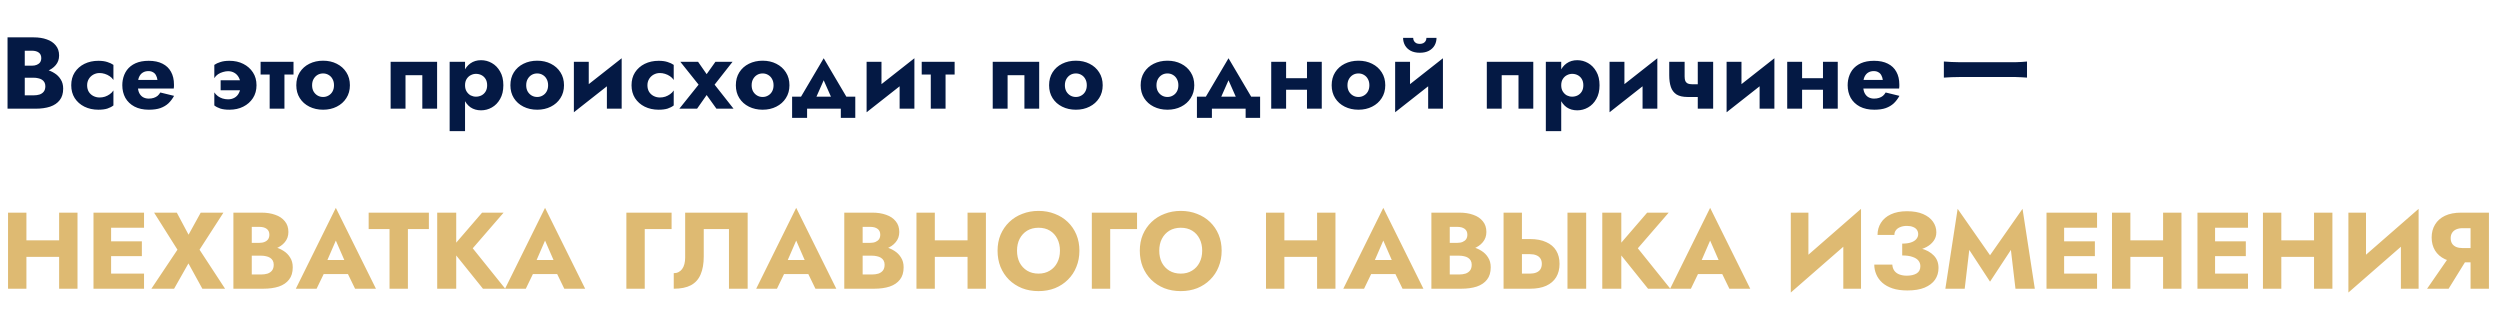
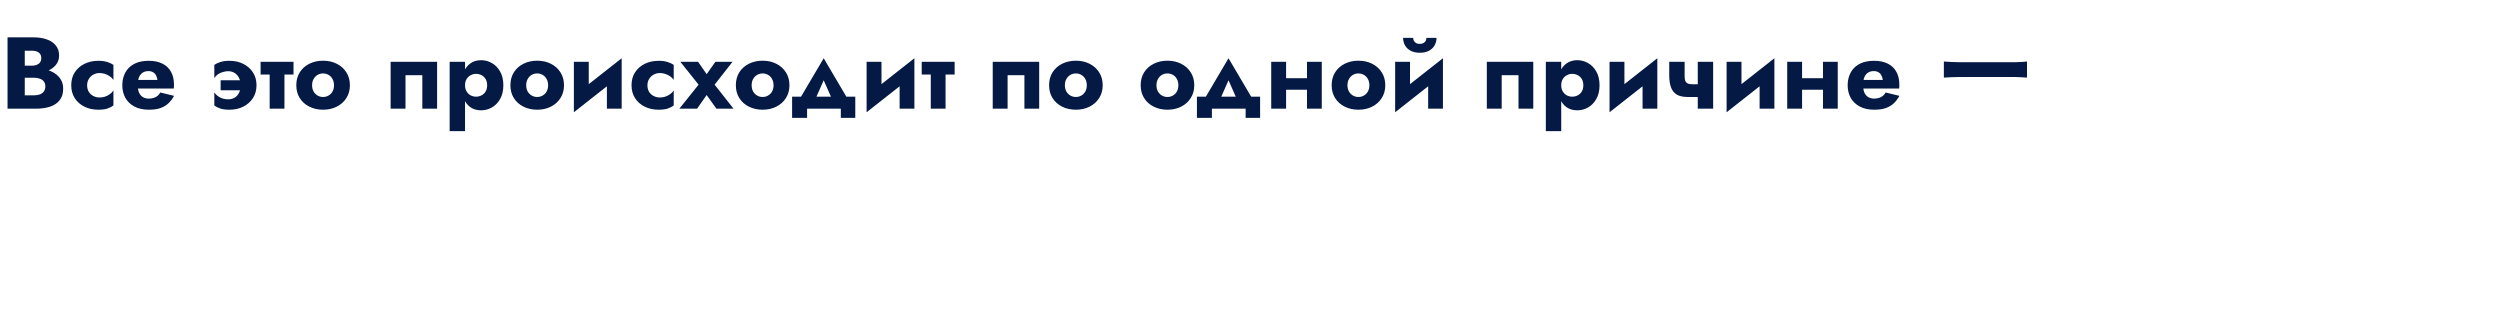
<svg xmlns="http://www.w3.org/2000/svg" width="736" height="97" viewBox="0 0 736 97" fill="none">
-   <path d="M3.872 75.624H20.8V70.76H3.872V75.624ZM17.408 62.6V85H22.816V62.6H17.408ZM2.368 62.6V85H7.776V62.6H2.368ZM31.108 85H42.404V80.552H31.108V85ZM31.108 67.048H42.404V62.6H31.108V67.048ZM31.108 75.4H41.764V71.048H31.108V75.4ZM27.524 62.6V85H32.708V62.6H27.524ZM59.093 62.6L55.51 69.096L52.053 62.6H45.365L52.245 73.512L44.566 85H51.254L55.477 77.544L59.574 85H66.261L58.742 73.512L65.781 62.6H59.093ZM72.744 73.864H76.936C78.493 73.864 79.858 73.651 81.032 73.224C82.226 72.776 83.165 72.136 83.848 71.304C84.552 70.472 84.904 69.469 84.904 68.296C84.904 67.016 84.552 65.96 83.848 65.128C83.165 64.275 82.226 63.645 81.032 63.24C79.858 62.813 78.493 62.6 76.936 62.6H68.712V85H77.48C79.25 85 80.786 84.787 82.088 84.36C83.389 83.912 84.392 83.229 85.096 82.312C85.821 81.395 86.184 80.189 86.184 78.696C86.184 77.565 85.928 76.605 85.416 75.816C84.925 75.005 84.264 74.344 83.432 73.832C82.6 73.299 81.672 72.915 80.648 72.68C79.624 72.445 78.568 72.328 77.48 72.328H72.744V75.272H76.872C77.405 75.272 77.885 75.325 78.312 75.432C78.76 75.517 79.154 75.667 79.496 75.88C79.837 76.093 80.104 76.371 80.296 76.712C80.488 77.053 80.584 77.459 80.584 77.928C80.584 78.653 80.413 79.229 80.072 79.656C79.752 80.061 79.314 80.36 78.76 80.552C78.205 80.723 77.576 80.808 76.872 80.808H74.12V66.792H76.36C77.277 66.792 77.992 66.984 78.504 67.368C79.037 67.752 79.304 68.328 79.304 69.096C79.304 69.608 79.186 70.045 78.952 70.408C78.717 70.749 78.376 71.016 77.928 71.208C77.501 71.4 76.978 71.496 76.36 71.496H72.744V73.864ZM93.013 80.68H104.853L104.501 76.552H93.397L93.013 80.68ZM98.869 70.824L102.037 78.088L101.845 79.464L104.533 85H110.677L98.869 61.192L87.093 85H93.205L95.989 79.24L95.733 78.056L98.869 70.824ZM108.534 67.432H114.678V85H120.086V67.432H126.262V62.6H108.534V67.432ZM128.712 62.6V85H134.312V62.6H128.712ZM141.928 62.6L132.744 73.256L142.184 85H148.744L139.176 73.096L148.264 62.6H141.928ZM154.607 80.68H166.447L166.095 76.552H154.991L154.607 80.68ZM160.463 70.824L163.631 78.088L163.439 79.464L166.127 85H172.271L160.463 61.192L148.687 85H154.799L157.583 79.24L157.327 78.056L160.463 70.824ZM184.404 62.6V85H189.812V67.432H197.716V62.6H184.404ZM220.111 62.6H201.711V75.848C201.711 76.531 201.637 77.16 201.487 77.736C201.338 78.312 201.114 78.803 200.815 79.208C200.538 79.592 200.186 79.891 199.759 80.104C199.354 80.317 198.885 80.424 198.351 80.424V85C200.421 85 202.106 84.659 203.407 83.976C204.709 83.272 205.658 82.216 206.255 80.808C206.874 79.379 207.183 77.619 207.183 75.528V67.432H214.607V85H220.111V62.6ZM228.544 80.68H240.384L240.032 76.552H228.928L228.544 80.68ZM234.4 70.824L237.568 78.088L237.376 79.464L240.064 85H246.208L234.4 61.192L222.624 85H228.736L231.52 79.24L231.264 78.056L234.4 70.824ZM252.588 73.864H256.78C258.337 73.864 259.702 73.651 260.876 73.224C262.07 72.776 263.009 72.136 263.692 71.304C264.396 70.472 264.748 69.469 264.748 68.296C264.748 67.016 264.396 65.96 263.692 65.128C263.009 64.275 262.07 63.645 260.876 63.24C259.702 62.813 258.337 62.6 256.78 62.6H248.556V85H257.324C259.094 85 260.63 84.787 261.932 84.36C263.233 83.912 264.236 83.229 264.94 82.312C265.665 81.395 266.028 80.189 266.028 78.696C266.028 77.565 265.772 76.605 265.26 75.816C264.769 75.005 264.108 74.344 263.276 73.832C262.444 73.299 261.516 72.915 260.492 72.68C259.468 72.445 258.412 72.328 257.324 72.328H252.588V75.272H256.716C257.249 75.272 257.729 75.325 258.156 75.432C258.604 75.517 258.998 75.667 259.34 75.88C259.681 76.093 259.948 76.371 260.14 76.712C260.332 77.053 260.428 77.459 260.428 77.928C260.428 78.653 260.257 79.229 259.916 79.656C259.596 80.061 259.158 80.36 258.604 80.552C258.049 80.723 257.42 80.808 256.716 80.808H253.964V66.792H256.204C257.121 66.792 257.836 66.984 258.348 67.368C258.881 67.752 259.148 68.328 259.148 69.096C259.148 69.608 259.03 70.045 258.796 70.408C258.561 70.749 258.22 71.016 257.772 71.208C257.345 71.4 256.822 71.496 256.204 71.496H252.588V73.864ZM271.31 75.624H288.238V70.76H271.31V75.624ZM284.846 62.6V85H290.254V62.6H284.846ZM269.806 62.6V85H275.214V62.6H269.806ZM299.41 73.8C299.41 72.477 299.666 71.315 300.178 70.312C300.711 69.288 301.447 68.488 302.386 67.912C303.346 67.336 304.466 67.048 305.746 67.048C307.047 67.048 308.167 67.336 309.106 67.912C310.044 68.488 310.77 69.288 311.282 70.312C311.794 71.315 312.05 72.477 312.05 73.8C312.05 75.123 311.783 76.296 311.25 77.32C310.738 78.323 310.002 79.112 309.042 79.688C308.103 80.264 307.004 80.552 305.746 80.552C304.466 80.552 303.346 80.264 302.386 79.688C301.447 79.112 300.711 78.323 300.178 77.32C299.666 76.296 299.41 75.123 299.41 73.8ZM293.682 73.8C293.682 75.528 293.97 77.117 294.546 78.568C295.143 80.019 295.975 81.277 297.042 82.344C298.13 83.411 299.41 84.243 300.882 84.84C302.354 85.416 303.975 85.704 305.746 85.704C307.495 85.704 309.106 85.416 310.578 84.84C312.05 84.243 313.319 83.411 314.386 82.344C315.474 81.277 316.306 80.019 316.882 78.568C317.479 77.117 317.778 75.528 317.778 73.8C317.778 72.072 317.479 70.493 316.882 69.064C316.284 67.635 315.442 66.397 314.354 65.352C313.266 64.307 311.986 63.507 310.514 62.952C309.063 62.376 307.474 62.088 305.746 62.088C304.039 62.088 302.45 62.376 300.978 62.952C299.506 63.507 298.226 64.307 297.138 65.352C296.05 66.397 295.196 67.635 294.578 69.064C293.98 70.493 293.682 72.072 293.682 73.8ZM321.435 62.6V85H326.843V67.432H334.747V62.6H321.435ZM341.285 73.8C341.285 72.477 341.541 71.315 342.053 70.312C342.586 69.288 343.322 68.488 344.261 67.912C345.221 67.336 346.341 67.048 347.621 67.048C348.922 67.048 350.042 67.336 350.981 67.912C351.919 68.488 352.645 69.288 353.157 70.312C353.669 71.315 353.925 72.477 353.925 73.8C353.925 75.123 353.658 76.296 353.125 77.32C352.613 78.323 351.877 79.112 350.917 79.688C349.978 80.264 348.879 80.552 347.621 80.552C346.341 80.552 345.221 80.264 344.261 79.688C343.322 79.112 342.586 78.323 342.053 77.32C341.541 76.296 341.285 75.123 341.285 73.8ZM335.557 73.8C335.557 75.528 335.845 77.117 336.421 78.568C337.018 80.019 337.85 81.277 338.917 82.344C340.005 83.411 341.285 84.243 342.757 84.84C344.229 85.416 345.85 85.704 347.621 85.704C349.37 85.704 350.981 85.416 352.453 84.84C353.925 84.243 355.194 83.411 356.261 82.344C357.349 81.277 358.181 80.019 358.757 78.568C359.354 77.117 359.653 75.528 359.653 73.8C359.653 72.072 359.354 70.493 358.757 69.064C358.159 67.635 357.317 66.397 356.229 65.352C355.141 64.307 353.861 63.507 352.389 62.952C350.938 62.376 349.349 62.088 347.621 62.088C345.914 62.088 344.325 62.376 342.853 62.952C341.381 63.507 340.101 64.307 339.013 65.352C337.925 66.397 337.071 67.635 336.453 69.064C335.855 70.493 335.557 72.072 335.557 73.8ZM374.216 75.624H391.144V70.76H374.216V75.624ZM387.752 62.6V85H393.16V62.6H387.752ZM372.712 62.6V85H378.12V62.6H372.712ZM401.388 80.68H413.228L412.876 76.552H401.772L401.388 80.68ZM407.244 70.824L410.412 78.088L410.22 79.464L412.908 85H419.052L407.244 61.192L395.468 85H401.58L404.364 79.24L404.108 78.056L407.244 70.824ZM425.431 73.864H429.623C431.181 73.864 432.546 73.651 433.719 73.224C434.914 72.776 435.853 72.136 436.535 71.304C437.239 70.472 437.591 69.469 437.591 68.296C437.591 67.016 437.239 65.96 436.535 65.128C435.853 64.275 434.914 63.645 433.719 63.24C432.546 62.813 431.181 62.6 429.623 62.6H421.399V85H430.167C431.938 85 433.474 84.787 434.775 84.36C436.077 83.912 437.079 83.229 437.783 82.312C438.509 81.395 438.871 80.189 438.871 78.696C438.871 77.565 438.615 76.605 438.103 75.816C437.613 75.005 436.951 74.344 436.119 73.832C435.287 73.299 434.359 72.915 433.335 72.68C432.311 72.445 431.255 72.328 430.167 72.328H425.431V75.272H429.559C430.093 75.272 430.573 75.325 430.999 75.432C431.447 75.517 431.842 75.667 432.183 75.88C432.525 76.093 432.791 76.371 432.983 76.712C433.175 77.053 433.271 77.459 433.271 77.928C433.271 78.653 433.101 79.229 432.759 79.656C432.439 80.061 432.002 80.36 431.447 80.552C430.893 80.723 430.263 80.808 429.559 80.808H426.807V66.792H429.047C429.965 66.792 430.679 66.984 431.191 67.368C431.725 67.752 431.991 68.328 431.991 69.096C431.991 69.608 431.874 70.045 431.639 70.408C431.405 70.749 431.063 71.016 430.615 71.208C430.189 71.4 429.666 71.496 429.047 71.496H425.431V73.864ZM461.465 62.6V85H466.969V62.6H461.465ZM442.649 62.6V85H448.057V62.6H442.649ZM446.041 74.824H450.425C451.151 74.824 451.769 74.931 452.281 75.144C452.815 75.357 453.22 75.677 453.497 76.104C453.775 76.531 453.913 77.053 453.913 77.672C453.913 78.291 453.775 78.824 453.497 79.272C453.22 79.699 452.815 80.019 452.281 80.232C451.769 80.445 451.151 80.552 450.425 80.552H446.041V85H450.425C452.324 85 453.913 84.712 455.193 84.136C456.495 83.539 457.476 82.696 458.137 81.608C458.799 80.499 459.129 79.187 459.129 77.672C459.129 76.157 458.799 74.856 458.137 73.768C457.476 72.68 456.495 71.848 455.193 71.272C453.913 70.675 452.324 70.376 450.425 70.376H446.041V74.824ZM471.712 62.6V85H477.312V62.6H471.712ZM484.928 62.6L475.744 73.256L485.184 85H491.744L482.176 73.096L491.264 62.6H484.928ZM497.607 80.68H509.447L509.095 76.552H497.991L497.607 80.68ZM503.463 70.824L506.631 78.088L506.439 79.464L509.127 85H515.271L503.463 61.192L491.687 85H497.799L500.583 79.24L500.327 78.056L503.463 70.824ZM547.724 68.232L547.884 61.48L527.372 79.368L527.212 86.12L547.724 68.232ZM532.396 62.6H527.212V86.12L532.396 80.808V62.6ZM547.884 61.48L542.668 66.984V85H547.884V61.48ZM560.01 74.152C561.397 74.152 562.698 74.035 563.914 73.8C565.13 73.565 566.197 73.213 567.114 72.744C568.031 72.253 568.746 71.645 569.258 70.92C569.791 70.195 570.058 69.352 570.058 68.392C570.058 67.24 569.727 66.195 569.066 65.256C568.405 64.317 567.434 63.571 566.154 63.016C564.874 62.461 563.295 62.184 561.418 62.184C559.541 62.184 557.951 62.493 556.65 63.112C555.37 63.709 554.399 64.541 553.738 65.608C553.077 66.653 552.746 67.837 552.746 69.16H557.706C557.706 68.627 557.855 68.168 558.154 67.784C558.453 67.379 558.879 67.069 559.434 66.856C559.989 66.621 560.639 66.504 561.386 66.504C562.111 66.504 562.719 66.611 563.21 66.824C563.701 67.016 564.074 67.293 564.33 67.656C564.586 68.019 564.714 68.445 564.714 68.936C564.714 69.469 564.533 69.949 564.17 70.376C563.829 70.803 563.306 71.133 562.602 71.368C561.919 71.603 561.055 71.72 560.01 71.72V74.152ZM561.546 85.512C563.573 85.512 565.258 85.235 566.602 84.68C567.967 84.104 568.991 83.325 569.674 82.344C570.357 81.341 570.698 80.189 570.698 78.888C570.698 77.373 570.229 76.147 569.29 75.208C568.373 74.248 567.103 73.555 565.482 73.128C563.882 72.68 562.058 72.456 560.01 72.456V75.208C561.247 75.208 562.25 75.347 563.018 75.624C563.807 75.88 564.394 76.243 564.778 76.712C565.162 77.181 565.354 77.736 565.354 78.376C565.354 79.336 564.991 80.04 564.266 80.488C563.541 80.936 562.57 81.16 561.354 81.16C560.565 81.16 559.85 81.043 559.21 80.808C558.57 80.573 558.069 80.211 557.706 79.72C557.343 79.229 557.141 78.621 557.098 77.896H551.786C551.786 78.877 551.978 79.827 552.362 80.744C552.746 81.661 553.333 82.483 554.122 83.208C554.933 83.933 555.946 84.499 557.162 84.904C558.399 85.309 559.861 85.512 561.546 85.512ZM579.753 73.576L585.865 82.92L592.009 73.576L593.353 85H599.049L595.433 61.48L585.865 75.144L576.329 61.48L572.713 85H578.409L579.753 73.576ZM606.077 85H617.373V80.552H606.077V85ZM606.077 67.048H617.373V62.6H606.077V67.048ZM606.077 75.4H616.733V71.048H606.077V75.4ZM602.493 62.6V85H607.677V62.6H602.493ZM623.278 75.624H640.206V70.76H623.278V75.624ZM636.814 62.6V85H642.222V62.6H636.814ZM621.774 62.6V85H627.182V62.6H621.774ZM650.515 85H661.811V80.552H650.515V85ZM650.515 67.048H661.811V62.6H650.515V67.048ZM650.515 75.4H661.171V71.048H650.515V75.4ZM646.931 62.6V85H652.115V62.6H646.931ZM667.716 75.624H684.644V70.76H667.716V75.624ZM681.252 62.6V85H686.66V62.6H681.252ZM666.212 62.6V85H671.62V62.6H666.212ZM711.88 68.232L712.04 61.48L691.528 79.368L691.368 86.12L711.88 68.232ZM696.552 62.6H691.368V86.12L696.552 80.808V62.6ZM712.04 61.48L706.824 66.984V85H712.04V61.48ZM727.142 74.856H721.542L714.534 85H720.87L727.142 74.856ZM732.742 62.6H727.334V85H732.742V62.6ZM729.35 67.176V62.6H724.582C722.684 62.6 721.084 62.909 719.782 63.528C718.502 64.147 717.532 65.011 716.87 66.12C716.209 67.208 715.878 68.477 715.878 69.928C715.878 71.357 716.209 72.627 716.87 73.736C717.532 74.824 718.502 75.677 719.782 76.296C721.084 76.915 722.684 77.224 724.582 77.224H729.35V73.032H724.966C724.262 73.032 723.644 72.925 723.11 72.712C722.577 72.477 722.172 72.147 721.894 71.72C721.617 71.272 721.478 70.739 721.478 70.12C721.478 69.501 721.617 68.979 721.894 68.552C722.172 68.104 722.577 67.763 723.11 67.528C723.644 67.293 724.262 67.176 724.966 67.176H729.35Z" fill="#DEBA72" />
-   <path d="M6 21.56H9.93C11.39 21.56 12.67 21.36 13.77 20.96C14.89 20.54 15.77 19.94 16.41 19.16C17.07 18.38 17.4 17.44 17.4 16.34C17.4 15.14 17.07 14.15 16.41 13.37C15.77 12.57 14.89 11.98 13.77 11.6C12.67 11.2 11.39 11 9.93 11H2.22V32H10.44C12.1 32 13.54 31.8 14.76 31.4C15.98 30.98 16.92 30.34 17.58 29.48C18.26 28.62 18.6 27.49 18.6 26.09C18.6 25.03 18.36 24.13 17.88 23.39C17.42 22.63 16.8 22.01 16.02 21.53C15.24 21.03 14.37 20.67 13.41 20.45C12.45 20.23 11.46 20.12 10.44 20.12H6V22.88H9.87C10.37 22.88 10.82 22.93 11.22 23.03C11.64 23.11 12.01 23.25 12.33 23.45C12.65 23.65 12.9 23.91 13.08 24.23C13.26 24.55 13.35 24.93 13.35 25.37C13.35 26.05 13.19 26.59 12.87 26.99C12.57 27.37 12.16 27.65 11.64 27.83C11.12 27.99 10.53 28.07 9.87 28.07H7.29V14.93H9.39C10.25 14.93 10.92 15.11 11.4 15.47C11.9 15.83 12.15 16.37 12.15 17.09C12.15 17.57 12.04 17.98 11.82 18.32C11.6 18.64 11.28 18.89 10.86 19.07C10.46 19.25 9.97 19.34 9.39 19.34H6V21.56ZM25.652 25.1C25.652 24.42 25.812 23.81 26.132 23.27C26.452 22.73 26.892 22.3 27.452 21.98C28.032 21.66 28.652 21.5 29.312 21.5C29.812 21.5 30.322 21.58 30.842 21.74C31.362 21.9 31.842 22.13 32.282 22.43C32.742 22.73 33.112 23.1 33.392 23.54V19.1C32.912 18.76 32.312 18.48 31.592 18.26C30.872 18.02 29.992 17.9 28.952 17.9C27.432 17.9 26.062 18.2 24.842 18.8C23.642 19.4 22.692 20.24 21.992 21.32C21.312 22.38 20.972 23.64 20.972 25.1C20.972 26.54 21.312 27.8 21.992 28.88C22.692 29.96 23.642 30.8 24.842 31.4C26.062 32 27.432 32.3 28.952 32.3C29.992 32.3 30.872 32.19 31.592 31.97C32.312 31.73 32.912 31.42 33.392 31.04V26.63C33.112 27.07 32.752 27.44 32.312 27.74C31.892 28.04 31.422 28.28 30.902 28.46C30.402 28.62 29.872 28.7 29.312 28.7C28.652 28.7 28.032 28.55 27.452 28.25C26.892 27.95 26.452 27.54 26.132 27.02C25.812 26.48 25.652 25.84 25.652 25.1ZM38.556 26.06H51.156C51.196 25.82 51.216 25.6 51.216 25.4C51.216 25.18 51.216 25.01 51.216 24.89C51.216 23.43 50.926 22.18 50.346 21.14C49.786 20.1 48.946 19.3 47.826 18.74C46.726 18.18 45.376 17.9 43.776 17.9C42.276 17.9 40.986 18.14 39.906 18.62C38.846 19.1 37.996 19.77 37.356 20.63C36.736 21.49 36.326 22.49 36.126 23.63C36.086 23.87 36.056 24.11 36.036 24.35C36.016 24.59 36.006 24.84 36.006 25.1C36.006 26.48 36.306 27.72 36.906 28.82C37.526 29.9 38.416 30.75 39.576 31.37C40.756 31.99 42.176 32.3 43.836 32.3C45.176 32.3 46.306 32.14 47.226 31.82C48.166 31.48 48.956 31.01 49.596 30.41C50.236 29.79 50.786 29.06 51.246 28.22L47.196 27.23C46.976 27.61 46.706 27.94 46.386 28.22C46.066 28.48 45.686 28.68 45.246 28.82C44.826 28.96 44.336 29.03 43.776 29.03C43.176 29.03 42.636 28.9 42.156 28.64C41.676 28.38 41.286 27.96 40.986 27.38C40.706 26.8 40.566 26.04 40.566 25.1L40.626 24.38C40.626 23.64 40.756 23.02 41.016 22.52C41.276 22 41.626 21.61 42.066 21.35C42.526 21.07 43.066 20.93 43.686 20.93C44.226 20.93 44.676 21.04 45.036 21.26C45.416 21.46 45.706 21.75 45.906 22.13C46.126 22.51 46.276 22.98 46.356 23.54H38.556V26.06ZM64.956 23.63V26.57H72.966L73.776 23.63H64.956ZM70.836 25.1C70.836 26.02 70.666 26.79 70.326 27.41C70.006 28.03 69.566 28.49 69.006 28.79C68.466 29.09 67.846 29.24 67.146 29.24C66.586 29.24 66.046 29.16 65.526 29C65.026 28.84 64.566 28.61 64.146 28.31C63.726 27.99 63.376 27.62 63.096 27.2V31.04C63.576 31.42 64.176 31.73 64.896 31.97C65.616 32.19 66.496 32.3 67.536 32.3C69.076 32.3 70.436 32 71.616 31.4C72.816 30.8 73.766 29.96 74.466 28.88C75.166 27.8 75.516 26.54 75.516 25.1C75.516 23.64 75.166 22.38 74.466 21.32C73.766 20.24 72.816 19.4 71.616 18.8C70.436 18.2 69.076 17.9 67.536 17.9C66.496 17.9 65.616 18.02 64.896 18.26C64.176 18.48 63.576 18.76 63.096 19.1V23C63.376 22.54 63.736 22.16 64.176 21.86C64.636 21.56 65.126 21.34 65.646 21.2C66.166 21.04 66.666 20.96 67.146 20.96C67.846 20.96 68.466 21.12 69.006 21.44C69.566 21.76 70.006 22.23 70.326 22.85C70.666 23.47 70.836 24.22 70.836 25.1ZM76.72 18.2V21.95H86.41V18.2H76.72ZM79.39 18.8V32H83.74V18.8H79.39ZM87.231 25.1C87.231 26.54 87.571 27.8 88.251 28.88C88.931 29.96 89.871 30.8 91.071 31.4C92.271 32 93.621 32.3 95.121 32.3C96.621 32.3 97.961 32 99.141 31.4C100.341 30.8 101.281 29.96 101.961 28.88C102.661 27.8 103.011 26.54 103.011 25.1C103.011 23.64 102.661 22.37 101.961 21.29C101.281 20.21 100.341 19.37 99.141 18.77C97.961 18.17 96.621 17.87 95.121 17.87C93.621 17.87 92.271 18.17 91.071 18.77C89.871 19.37 88.931 20.21 88.251 21.29C87.571 22.37 87.231 23.64 87.231 25.1ZM91.881 25.1C91.881 24.38 92.031 23.76 92.331 23.24C92.631 22.72 93.021 22.32 93.501 22.04C93.981 21.76 94.521 21.62 95.121 21.62C95.701 21.62 96.231 21.76 96.711 22.04C97.211 22.32 97.601 22.72 97.881 23.24C98.181 23.76 98.331 24.38 98.331 25.1C98.331 25.82 98.181 26.44 97.881 26.96C97.601 27.46 97.211 27.85 96.711 28.13C96.231 28.41 95.701 28.55 95.121 28.55C94.521 28.55 93.981 28.41 93.501 28.13C93.021 27.85 92.631 27.46 92.331 26.96C92.031 26.44 91.881 25.82 91.881 25.1ZM128.681 18.2H115.001V32H119.381V22.13H124.331V32H128.681V18.2ZM136.907 38.6V18.2H132.377V38.6H136.907ZM148.187 25.1C148.187 23.48 147.867 22.13 147.227 21.05C146.607 19.95 145.797 19.12 144.797 18.56C143.817 18 142.757 17.72 141.617 17.72C140.417 17.72 139.377 18.03 138.497 18.65C137.637 19.25 136.977 20.1 136.517 21.2C136.057 22.3 135.827 23.6 135.827 25.1C135.827 26.58 136.057 27.88 136.517 29C136.977 30.1 137.637 30.96 138.497 31.58C139.377 32.18 140.417 32.48 141.617 32.48C142.757 32.48 143.817 32.2 144.797 31.64C145.797 31.08 146.607 30.25 147.227 29.15C147.867 28.05 148.187 26.7 148.187 25.1ZM143.417 25.1C143.417 25.82 143.267 26.43 142.967 26.93C142.667 27.43 142.267 27.81 141.767 28.07C141.267 28.33 140.717 28.46 140.117 28.46C139.597 28.46 139.087 28.34 138.587 28.1C138.107 27.84 137.707 27.46 137.387 26.96C137.067 26.46 136.907 25.84 136.907 25.1C136.907 24.36 137.067 23.74 137.387 23.24C137.707 22.74 138.107 22.37 138.587 22.13C139.087 21.87 139.597 21.74 140.117 21.74C140.717 21.74 141.267 21.87 141.767 22.13C142.267 22.39 142.667 22.77 142.967 23.27C143.267 23.77 143.417 24.38 143.417 25.1ZM150.263 25.1C150.263 26.54 150.603 27.8 151.283 28.88C151.963 29.96 152.903 30.8 154.103 31.4C155.303 32 156.653 32.3 158.153 32.3C159.653 32.3 160.993 32 162.173 31.4C163.373 30.8 164.313 29.96 164.993 28.88C165.693 27.8 166.043 26.54 166.043 25.1C166.043 23.64 165.693 22.37 164.993 21.29C164.313 20.21 163.373 19.37 162.173 18.77C160.993 18.17 159.653 17.87 158.153 17.87C156.653 17.87 155.303 18.17 154.103 18.77C152.903 19.37 151.963 20.21 151.283 21.29C150.603 22.37 150.263 23.64 150.263 25.1ZM154.913 25.1C154.913 24.38 155.063 23.76 155.363 23.24C155.663 22.72 156.053 22.32 156.533 22.04C157.013 21.76 157.553 21.62 158.153 21.62C158.733 21.62 159.263 21.76 159.743 22.04C160.243 22.32 160.633 22.72 160.913 23.24C161.213 23.76 161.363 24.38 161.363 25.1C161.363 25.82 161.213 26.44 160.913 26.96C160.633 27.46 160.243 27.85 159.743 28.13C159.263 28.41 158.733 28.55 158.153 28.55C157.553 28.55 157.013 28.41 156.533 28.13C156.053 27.85 155.663 27.46 155.363 26.96C155.063 26.44 154.913 25.82 154.913 25.1ZM182.869 22.1L183.019 17.15L169.099 28.1L168.949 33.05L182.869 22.1ZM173.329 18.2H168.949V33.05L173.329 28.82V18.2ZM183.019 17.15L178.669 21.38V32H183.019V17.15ZM190.603 25.1C190.603 24.42 190.763 23.81 191.083 23.27C191.403 22.73 191.843 22.3 192.403 21.98C192.983 21.66 193.603 21.5 194.263 21.5C194.763 21.5 195.273 21.58 195.793 21.74C196.313 21.9 196.793 22.13 197.233 22.43C197.693 22.73 198.063 23.1 198.343 23.54V19.1C197.863 18.76 197.263 18.48 196.543 18.26C195.823 18.02 194.943 17.9 193.903 17.9C192.383 17.9 191.013 18.2 189.793 18.8C188.593 19.4 187.643 20.24 186.943 21.32C186.263 22.38 185.923 23.64 185.923 25.1C185.923 26.54 186.263 27.8 186.943 28.88C187.643 29.96 188.593 30.8 189.793 31.4C191.013 32 192.383 32.3 193.903 32.3C194.943 32.3 195.823 32.19 196.543 31.97C197.263 31.73 197.863 31.42 198.343 31.04V26.63C198.063 27.07 197.703 27.44 197.263 27.74C196.843 28.04 196.373 28.28 195.853 28.46C195.353 28.62 194.823 28.7 194.263 28.7C193.603 28.7 192.983 28.55 192.403 28.25C191.843 27.95 191.403 27.54 191.083 27.02C190.763 26.48 190.603 25.84 190.603 25.1ZM210.617 18.2L208.037 21.83L205.517 18.2H200.297L205.667 24.92L199.997 32H205.217L208.037 27.98L210.917 32H215.957L210.377 24.92L215.657 18.2H210.617ZM216.634 25.1C216.634 26.54 216.974 27.8 217.654 28.88C218.334 29.96 219.274 30.8 220.474 31.4C221.674 32 223.024 32.3 224.524 32.3C226.024 32.3 227.364 32 228.544 31.4C229.744 30.8 230.684 29.96 231.364 28.88C232.064 27.8 232.414 26.54 232.414 25.1C232.414 23.64 232.064 22.37 231.364 21.29C230.684 20.21 229.744 19.37 228.544 18.77C227.364 18.17 226.024 17.87 224.524 17.87C223.024 17.87 221.674 18.17 220.474 18.77C219.274 19.37 218.334 20.21 217.654 21.29C216.974 22.37 216.634 23.64 216.634 25.1ZM221.284 25.1C221.284 24.38 221.434 23.76 221.734 23.24C222.034 22.72 222.424 22.32 222.904 22.04C223.384 21.76 223.924 21.62 224.524 21.62C225.104 21.62 225.634 21.76 226.114 22.04C226.614 22.32 227.004 22.72 227.284 23.24C227.584 23.76 227.734 24.38 227.734 25.1C227.734 25.82 227.584 26.44 227.284 26.96C227.004 27.46 226.614 27.85 226.114 28.13C225.634 28.41 225.104 28.55 224.524 28.55C223.924 28.55 223.384 28.41 222.904 28.13C222.424 27.85 222.034 27.46 221.734 26.96C221.434 26.44 221.284 25.82 221.284 25.1ZM242.496 23.63L245.796 31.1L250.176 30.17L242.496 17.15L234.816 30.17L239.196 31.1L242.496 23.63ZM247.536 32V34.7H251.796V28.46H233.196V34.7H237.606V32H247.536ZM269.048 22.1L269.198 17.15L255.278 28.1L255.128 33.05L269.048 22.1ZM259.508 18.2H255.128V33.05L259.508 28.82V18.2ZM269.198 17.15L264.848 21.38V32H269.198V17.15ZM271.352 18.2V21.95H281.042V18.2H271.352ZM274.022 18.8V32H278.372V18.8H274.022ZM305.937 18.2H292.257V32H296.637V22.13H301.587V32H305.937V18.2ZM308.853 25.1C308.853 26.54 309.193 27.8 309.873 28.88C310.553 29.96 311.493 30.8 312.693 31.4C313.893 32 315.243 32.3 316.743 32.3C318.243 32.3 319.583 32 320.763 31.4C321.963 30.8 322.903 29.96 323.583 28.88C324.283 27.8 324.633 26.54 324.633 25.1C324.633 23.64 324.283 22.37 323.583 21.29C322.903 20.21 321.963 19.37 320.763 18.77C319.583 18.17 318.243 17.87 316.743 17.87C315.243 17.87 313.893 18.17 312.693 18.77C311.493 19.37 310.553 20.21 309.873 21.29C309.193 22.37 308.853 23.64 308.853 25.1ZM313.503 25.1C313.503 24.38 313.653 23.76 313.953 23.24C314.253 22.72 314.643 22.32 315.123 22.04C315.603 21.76 316.143 21.62 316.743 21.62C317.323 21.62 317.853 21.76 318.333 22.04C318.833 22.32 319.223 22.72 319.503 23.24C319.803 23.76 319.953 24.38 319.953 25.1C319.953 25.82 319.803 26.44 319.503 26.96C319.223 27.46 318.833 27.85 318.333 28.13C317.853 28.41 317.323 28.55 316.743 28.55C316.143 28.55 315.603 28.41 315.123 28.13C314.643 27.85 314.253 27.46 313.953 26.96C313.653 26.44 313.503 25.82 313.503 25.1ZM335.813 25.1C335.813 26.54 336.153 27.8 336.833 28.88C337.513 29.96 338.453 30.8 339.653 31.4C340.853 32 342.203 32.3 343.703 32.3C345.203 32.3 346.543 32 347.723 31.4C348.923 30.8 349.863 29.96 350.543 28.88C351.243 27.8 351.593 26.54 351.593 25.1C351.593 23.64 351.243 22.37 350.543 21.29C349.863 20.21 348.923 19.37 347.723 18.77C346.543 18.17 345.203 17.87 343.703 17.87C342.203 17.87 340.853 18.17 339.653 18.77C338.453 19.37 337.513 20.21 336.833 21.29C336.153 22.37 335.813 23.64 335.813 25.1ZM340.463 25.1C340.463 24.38 340.613 23.76 340.913 23.24C341.213 22.72 341.603 22.32 342.083 22.04C342.563 21.76 343.103 21.62 343.703 21.62C344.283 21.62 344.813 21.76 345.293 22.04C345.793 22.32 346.183 22.72 346.463 23.24C346.763 23.76 346.913 24.38 346.913 25.1C346.913 25.82 346.763 26.44 346.463 26.96C346.183 27.46 345.793 27.85 345.293 28.13C344.813 28.41 344.283 28.55 343.703 28.55C343.103 28.55 342.563 28.41 342.083 28.13C341.603 27.85 341.213 27.46 340.913 26.96C340.613 26.44 340.463 25.82 340.463 25.1ZM361.675 23.63L364.975 31.1L369.355 30.17L361.675 17.15L353.995 30.17L358.375 31.1L361.675 23.63ZM366.715 32V34.7H370.975V28.46H352.375V34.7H356.785V32H366.715ZM375.657 26.42H386.817V23.03H375.657V26.42ZM384.777 18.2V32H389.127V18.2H384.777ZM374.247 18.2V32H378.627V18.2H374.247ZM392.044 25.1C392.044 26.54 392.384 27.8 393.064 28.88C393.744 29.96 394.684 30.8 395.884 31.4C397.084 32 398.434 32.3 399.934 32.3C401.434 32.3 402.774 32 403.954 31.4C405.154 30.8 406.094 29.96 406.774 28.88C407.474 27.8 407.824 26.54 407.824 25.1C407.824 23.64 407.474 22.37 406.774 21.29C406.094 20.21 405.154 19.37 403.954 18.77C402.774 18.17 401.434 17.87 399.934 17.87C398.434 17.87 397.084 18.17 395.884 18.77C394.684 19.37 393.744 20.21 393.064 21.29C392.384 22.37 392.044 23.64 392.044 25.1ZM396.694 25.1C396.694 24.38 396.844 23.76 397.144 23.24C397.444 22.72 397.834 22.32 398.314 22.04C398.794 21.76 399.334 21.62 399.934 21.62C400.514 21.62 401.044 21.76 401.524 22.04C402.024 22.32 402.414 22.72 402.694 23.24C402.994 23.76 403.144 24.38 403.144 25.1C403.144 25.82 402.994 26.44 402.694 26.96C402.414 27.46 402.024 27.85 401.524 28.13C401.044 28.41 400.514 28.55 399.934 28.55C399.334 28.55 398.794 28.41 398.314 28.13C397.834 27.85 397.444 27.46 397.144 26.96C396.844 26.44 396.694 25.82 396.694 25.1ZM424.65 22.1L424.8 17.15L410.88 28.1L410.73 33.05L424.65 22.1ZM415.11 18.2H410.73V33.05L415.11 28.82V18.2ZM424.8 17.15L420.45 21.38V32H424.8V17.15ZM413.07 11.15C413.07 11.95 413.26 12.69 413.64 13.37C414.02 14.03 414.58 14.56 415.32 14.96C416.06 15.34 416.95 15.53 417.99 15.53C419.05 15.53 419.94 15.34 420.66 14.96C421.4 14.56 421.96 14.03 422.34 13.37C422.72 12.69 422.91 11.95 422.91 11.15H419.94C419.94 11.49 419.86 11.8 419.7 12.08C419.54 12.34 419.31 12.55 419.01 12.71C418.71 12.85 418.37 12.92 417.99 12.92C417.59 12.92 417.24 12.85 416.94 12.71C416.66 12.55 416.44 12.34 416.28 12.08C416.12 11.8 416.04 11.49 416.04 11.15H413.07ZM451.398 18.2H437.718V32H442.098V22.13H447.048V32H451.398V18.2ZM459.624 38.6V18.2H455.094V38.6H459.624ZM470.904 25.1C470.904 23.48 470.584 22.13 469.944 21.05C469.324 19.95 468.514 19.12 467.514 18.56C466.534 18 465.474 17.72 464.334 17.72C463.134 17.72 462.094 18.03 461.214 18.65C460.354 19.25 459.694 20.1 459.234 21.2C458.774 22.3 458.544 23.6 458.544 25.1C458.544 26.58 458.774 27.88 459.234 29C459.694 30.1 460.354 30.96 461.214 31.58C462.094 32.18 463.134 32.48 464.334 32.48C465.474 32.48 466.534 32.2 467.514 31.64C468.514 31.08 469.324 30.25 469.944 29.15C470.584 28.05 470.904 26.7 470.904 25.1ZM466.134 25.1C466.134 25.82 465.984 26.43 465.684 26.93C465.384 27.43 464.984 27.81 464.484 28.07C463.984 28.33 463.434 28.46 462.834 28.46C462.314 28.46 461.804 28.34 461.304 28.1C460.824 27.84 460.424 27.46 460.104 26.96C459.784 26.46 459.624 25.84 459.624 25.1C459.624 24.36 459.784 23.74 460.104 23.24C460.424 22.74 460.824 22.37 461.304 22.13C461.804 21.87 462.314 21.74 462.834 21.74C463.434 21.74 463.984 21.87 464.484 22.13C464.984 22.39 465.384 22.77 465.684 23.27C465.984 23.77 466.134 24.38 466.134 25.1ZM487.77 22.1L487.92 17.15L474 28.1L473.85 33.05L487.77 22.1ZM478.23 18.2H473.85V33.05L478.23 28.82V18.2ZM487.92 17.15L483.57 21.38V32H487.92V17.15ZM496.823 28.55H501.533V24.8H498.113L496.823 28.55ZM499.823 18.2V32H504.353V18.2H499.823ZM495.953 18.2H491.423V22.16C491.423 23.5 491.583 24.65 491.903 25.61C492.223 26.55 492.773 27.28 493.553 27.8C494.353 28.3 495.443 28.55 496.823 28.55L498.113 24.8C497.613 24.8 497.203 24.73 496.883 24.59C496.563 24.43 496.323 24.19 496.163 23.87C496.023 23.53 495.953 23.08 495.953 22.52V18.2ZM522.23 22.1L522.38 17.15L508.46 28.1L508.31 33.05L522.23 22.1ZM512.69 18.2H508.31V33.05L512.69 28.82V18.2ZM522.38 17.15L518.03 21.38V32H522.38V17.15ZM527.564 26.42H538.724V23.03H527.564V26.42ZM536.684 18.2V32H541.034V18.2H536.684ZM526.154 18.2V32H530.534V18.2H526.154ZM546.501 26.06H559.101C559.141 25.82 559.161 25.6 559.161 25.4C559.161 25.18 559.161 25.01 559.161 24.89C559.161 23.43 558.871 22.18 558.291 21.14C557.731 20.1 556.891 19.3 555.771 18.74C554.671 18.18 553.321 17.9 551.721 17.9C550.221 17.9 548.931 18.14 547.851 18.62C546.791 19.1 545.941 19.77 545.301 20.63C544.681 21.49 544.271 22.49 544.071 23.63C544.031 23.87 544.001 24.11 543.981 24.35C543.961 24.59 543.951 24.84 543.951 25.1C543.951 26.48 544.251 27.72 544.851 28.82C545.471 29.9 546.361 30.75 547.521 31.37C548.701 31.99 550.121 32.3 551.781 32.3C553.121 32.3 554.251 32.14 555.171 31.82C556.111 31.48 556.901 31.01 557.541 30.41C558.181 29.79 558.731 29.06 559.191 28.22L555.141 27.23C554.921 27.61 554.651 27.94 554.331 28.22C554.011 28.48 553.631 28.68 553.191 28.82C552.771 28.96 552.281 29.03 551.721 29.03C551.121 29.03 550.581 28.9 550.101 28.64C549.621 28.38 549.231 27.96 548.931 27.38C548.651 26.8 548.511 26.04 548.511 25.1L548.571 24.38C548.571 23.64 548.701 23.02 548.961 22.52C549.221 22 549.571 21.61 550.011 21.35C550.471 21.07 551.011 20.93 551.631 20.93C552.171 20.93 552.621 21.04 552.981 21.26C553.361 21.46 553.651 21.75 553.851 22.13C554.071 22.51 554.221 22.98 554.301 23.54H546.501V26.06ZM572.271 18.11V22.85C573.411 22.76 575.421 22.67 577.101 22.67C580.641 22.67 590.511 22.67 593.241 22.67C594.501 22.67 596.031 22.82 596.751 22.85V18.11C595.941 18.17 594.621 18.32 593.211 18.32C590.541 18.32 580.641 18.32 577.101 18.32C575.541 18.32 573.381 18.2 572.271 18.11Z" fill="#041944" />
+   <path d="M6 21.56H9.93C11.39 21.56 12.67 21.36 13.77 20.96C14.89 20.54 15.77 19.94 16.41 19.16C17.07 18.38 17.4 17.44 17.4 16.34C17.4 15.14 17.07 14.15 16.41 13.37C15.77 12.57 14.89 11.98 13.77 11.6C12.67 11.2 11.39 11 9.93 11H2.22V32H10.44C12.1 32 13.54 31.8 14.76 31.4C15.98 30.98 16.92 30.34 17.58 29.48C18.26 28.62 18.6 27.49 18.6 26.09C18.6 25.03 18.36 24.13 17.88 23.39C17.42 22.63 16.8 22.01 16.02 21.53C15.24 21.03 14.37 20.67 13.41 20.45C12.45 20.23 11.46 20.12 10.44 20.12H6V22.88H9.87C10.37 22.88 10.82 22.93 11.22 23.03C11.64 23.11 12.01 23.25 12.33 23.45C12.65 23.65 12.9 23.91 13.08 24.23C13.26 24.55 13.35 24.93 13.35 25.37C13.35 26.05 13.19 26.59 12.87 26.99C12.57 27.37 12.16 27.65 11.64 27.83C11.12 27.99 10.53 28.07 9.87 28.07H7.29V14.93H9.39C10.25 14.93 10.92 15.11 11.4 15.47C11.9 15.83 12.15 16.37 12.15 17.09C12.15 17.57 12.04 17.98 11.82 18.32C11.6 18.64 11.28 18.89 10.86 19.07C10.46 19.25 9.97 19.34 9.39 19.34H6V21.56ZM25.652 25.1C25.652 24.42 25.812 23.81 26.132 23.27C26.452 22.73 26.892 22.3 27.452 21.98C28.032 21.66 28.652 21.5 29.312 21.5C29.812 21.5 30.322 21.58 30.842 21.74C31.362 21.9 31.842 22.13 32.282 22.43C32.742 22.73 33.112 23.1 33.392 23.54V19.1C32.912 18.76 32.312 18.48 31.592 18.26C30.872 18.02 29.992 17.9 28.952 17.9C27.432 17.9 26.062 18.2 24.842 18.8C23.642 19.4 22.692 20.24 21.992 21.32C21.312 22.38 20.972 23.64 20.972 25.1C20.972 26.54 21.312 27.8 21.992 28.88C22.692 29.96 23.642 30.8 24.842 31.4C26.062 32 27.432 32.3 28.952 32.3C29.992 32.3 30.872 32.19 31.592 31.97C32.312 31.73 32.912 31.42 33.392 31.04V26.63C33.112 27.07 32.752 27.44 32.312 27.74C31.892 28.04 31.422 28.28 30.902 28.46C30.402 28.62 29.872 28.7 29.312 28.7C28.652 28.7 28.032 28.55 27.452 28.25C26.892 27.95 26.452 27.54 26.132 27.02C25.812 26.48 25.652 25.84 25.652 25.1ZM38.556 26.06H51.156C51.196 25.82 51.216 25.6 51.216 25.4C51.216 25.18 51.216 25.01 51.216 24.89C51.216 23.43 50.926 22.18 50.346 21.14C49.786 20.1 48.946 19.3 47.826 18.74C46.726 18.18 45.376 17.9 43.776 17.9C42.276 17.9 40.986 18.14 39.906 18.62C38.846 19.1 37.996 19.77 37.356 20.63C36.736 21.49 36.326 22.49 36.126 23.63C36.086 23.87 36.056 24.11 36.036 24.35C36.016 24.59 36.006 24.84 36.006 25.1C36.006 26.48 36.306 27.72 36.906 28.82C37.526 29.9 38.416 30.75 39.576 31.37C40.756 31.99 42.176 32.3 43.836 32.3C45.176 32.3 46.306 32.14 47.226 31.82C48.166 31.48 48.956 31.01 49.596 30.41C50.236 29.79 50.786 29.06 51.246 28.22L47.196 27.23C46.976 27.61 46.706 27.94 46.386 28.22C46.066 28.48 45.686 28.68 45.246 28.82C44.826 28.96 44.336 29.03 43.776 29.03C43.176 29.03 42.636 28.9 42.156 28.64C41.676 28.38 41.286 27.96 40.986 27.38C40.706 26.8 40.566 26.04 40.566 25.1L40.626 24.38C40.626 23.64 40.756 23.02 41.016 22.52C41.276 22 41.626 21.61 42.066 21.35C42.526 21.07 43.066 20.93 43.686 20.93C44.226 20.93 44.676 21.04 45.036 21.26C45.416 21.46 45.706 21.75 45.906 22.13C46.126 22.51 46.276 22.98 46.356 23.54H38.556V26.06ZM64.956 23.63V26.57H72.966L73.776 23.63H64.956ZM70.836 25.1C70.836 26.02 70.666 26.79 70.326 27.41C70.006 28.03 69.566 28.49 69.006 28.79C68.466 29.09 67.846 29.24 67.146 29.24C66.586 29.24 66.046 29.16 65.526 29C65.026 28.84 64.566 28.61 64.146 28.31C63.726 27.99 63.376 27.62 63.096 27.2V31.04C63.576 31.42 64.176 31.73 64.896 31.97C65.616 32.19 66.496 32.3 67.536 32.3C69.076 32.3 70.436 32 71.616 31.4C72.816 30.8 73.766 29.96 74.466 28.88C75.166 27.8 75.516 26.54 75.516 25.1C75.516 23.64 75.166 22.38 74.466 21.32C73.766 20.24 72.816 19.4 71.616 18.8C70.436 18.2 69.076 17.9 67.536 17.9C66.496 17.9 65.616 18.02 64.896 18.26C64.176 18.48 63.576 18.76 63.096 19.1V23C63.376 22.54 63.736 22.16 64.176 21.86C64.636 21.56 65.126 21.34 65.646 21.2C66.166 21.04 66.666 20.96 67.146 20.96C67.846 20.96 68.466 21.12 69.006 21.44C69.566 21.76 70.006 22.23 70.326 22.85C70.666 23.47 70.836 24.22 70.836 25.1ZM76.72 18.2V21.95H86.41V18.2H76.72ZM79.39 18.8V32H83.74V18.8H79.39ZM87.231 25.1C87.231 26.54 87.571 27.8 88.251 28.88C88.931 29.96 89.871 30.8 91.071 31.4C92.271 32 93.621 32.3 95.121 32.3C96.621 32.3 97.961 32 99.141 31.4C100.341 30.8 101.281 29.96 101.961 28.88C102.661 27.8 103.011 26.54 103.011 25.1C103.011 23.64 102.661 22.37 101.961 21.29C101.281 20.21 100.341 19.37 99.141 18.77C97.961 18.17 96.621 17.87 95.121 17.87C93.621 17.87 92.271 18.17 91.071 18.77C89.871 19.37 88.931 20.21 88.251 21.29C87.571 22.37 87.231 23.64 87.231 25.1ZM91.881 25.1C91.881 24.38 92.031 23.76 92.331 23.24C92.631 22.72 93.021 22.32 93.501 22.04C93.981 21.76 94.521 21.62 95.121 21.62C95.701 21.62 96.231 21.76 96.711 22.04C97.211 22.32 97.601 22.72 97.881 23.24C98.181 23.76 98.331 24.38 98.331 25.1C98.331 25.82 98.181 26.44 97.881 26.96C97.601 27.46 97.211 27.85 96.711 28.13C96.231 28.41 95.701 28.55 95.121 28.55C94.521 28.55 93.981 28.41 93.501 28.13C93.021 27.85 92.631 27.46 92.331 26.96C92.031 26.44 91.881 25.82 91.881 25.1ZM128.681 18.2H115.001V32H119.381V22.13H124.331V32H128.681V18.2ZM136.907 38.6V18.2H132.377V38.6H136.907ZM148.187 25.1C148.187 23.48 147.867 22.13 147.227 21.05C146.607 19.95 145.797 19.12 144.797 18.56C143.817 18 142.757 17.72 141.617 17.72C140.417 17.72 139.377 18.03 138.497 18.65C137.637 19.25 136.977 20.1 136.517 21.2C136.057 22.3 135.827 23.6 135.827 25.1C135.827 26.58 136.057 27.88 136.517 29C136.977 30.1 137.637 30.96 138.497 31.58C139.377 32.18 140.417 32.48 141.617 32.48C142.757 32.48 143.817 32.2 144.797 31.64C145.797 31.08 146.607 30.25 147.227 29.15C147.867 28.05 148.187 26.7 148.187 25.1ZM143.417 25.1C143.417 25.82 143.267 26.43 142.967 26.93C142.667 27.43 142.267 27.81 141.767 28.07C141.267 28.33 140.717 28.46 140.117 28.46C139.597 28.46 139.087 28.34 138.587 28.1C138.107 27.84 137.707 27.46 137.387 26.96C137.067 26.46 136.907 25.84 136.907 25.1C136.907 24.36 137.067 23.74 137.387 23.24C137.707 22.74 138.107 22.37 138.587 22.13C139.087 21.87 139.597 21.74 140.117 21.74C140.717 21.74 141.267 21.87 141.767 22.13C142.267 22.39 142.667 22.77 142.967 23.27C143.267 23.77 143.417 24.38 143.417 25.1ZM150.263 25.1C150.263 26.54 150.603 27.8 151.283 28.88C151.963 29.96 152.903 30.8 154.103 31.4C155.303 32 156.653 32.3 158.153 32.3C159.653 32.3 160.993 32 162.173 31.4C163.373 30.8 164.313 29.96 164.993 28.88C165.693 27.8 166.043 26.54 166.043 25.1C166.043 23.64 165.693 22.37 164.993 21.29C164.313 20.21 163.373 19.37 162.173 18.77C160.993 18.17 159.653 17.87 158.153 17.87C156.653 17.87 155.303 18.17 154.103 18.77C152.903 19.37 151.963 20.21 151.283 21.29C150.603 22.37 150.263 23.64 150.263 25.1ZM154.913 25.1C154.913 24.38 155.063 23.76 155.363 23.24C155.663 22.72 156.053 22.32 156.533 22.04C157.013 21.76 157.553 21.62 158.153 21.62C158.733 21.62 159.263 21.76 159.743 22.04C160.243 22.32 160.633 22.72 160.913 23.24C161.213 23.76 161.363 24.38 161.363 25.1C161.363 25.82 161.213 26.44 160.913 26.96C160.633 27.46 160.243 27.85 159.743 28.13C159.263 28.41 158.733 28.55 158.153 28.55C157.553 28.55 157.013 28.41 156.533 28.13C156.053 27.85 155.663 27.46 155.363 26.96C155.063 26.44 154.913 25.82 154.913 25.1ZM182.869 22.1L183.019 17.15L169.099 28.1L168.949 33.05L182.869 22.1ZM173.329 18.2H168.949V33.05L173.329 28.82V18.2ZM183.019 17.15L178.669 21.38V32H183.019V17.15ZM190.603 25.1C190.603 24.42 190.763 23.81 191.083 23.27C191.403 22.73 191.843 22.3 192.403 21.98C192.983 21.66 193.603 21.5 194.263 21.5C194.763 21.5 195.273 21.58 195.793 21.74C196.313 21.9 196.793 22.13 197.233 22.43C197.693 22.73 198.063 23.1 198.343 23.54V19.1C197.863 18.76 197.263 18.48 196.543 18.26C195.823 18.02 194.943 17.9 193.903 17.9C192.383 17.9 191.013 18.2 189.793 18.8C188.593 19.4 187.643 20.24 186.943 21.32C186.263 22.38 185.923 23.64 185.923 25.1C185.923 26.54 186.263 27.8 186.943 28.88C187.643 29.96 188.593 30.8 189.793 31.4C191.013 32 192.383 32.3 193.903 32.3C194.943 32.3 195.823 32.19 196.543 31.97C197.263 31.73 197.863 31.42 198.343 31.04V26.63C198.063 27.07 197.703 27.44 197.263 27.74C196.843 28.04 196.373 28.28 195.853 28.46C195.353 28.62 194.823 28.7 194.263 28.7C193.603 28.7 192.983 28.55 192.403 28.25C191.843 27.95 191.403 27.54 191.083 27.02C190.763 26.48 190.603 25.84 190.603 25.1ZM210.617 18.2L208.037 21.83L205.517 18.2H200.297L205.667 24.92L199.997 32H205.217L208.037 27.98L210.917 32H215.957L210.377 24.92L215.657 18.2H210.617ZM216.634 25.1C216.634 26.54 216.974 27.8 217.654 28.88C218.334 29.96 219.274 30.8 220.474 31.4C221.674 32 223.024 32.3 224.524 32.3C226.024 32.3 227.364 32 228.544 31.4C229.744 30.8 230.684 29.96 231.364 28.88C232.064 27.8 232.414 26.54 232.414 25.1C232.414 23.64 232.064 22.37 231.364 21.29C230.684 20.21 229.744 19.37 228.544 18.77C227.364 18.17 226.024 17.87 224.524 17.87C223.024 17.87 221.674 18.17 220.474 18.77C219.274 19.37 218.334 20.21 217.654 21.29C216.974 22.37 216.634 23.64 216.634 25.1ZM221.284 25.1C221.284 24.38 221.434 23.76 221.734 23.24C222.034 22.72 222.424 22.32 222.904 22.04C223.384 21.76 223.924 21.62 224.524 21.62C225.104 21.62 225.634 21.76 226.114 22.04C226.614 22.32 227.004 22.72 227.284 23.24C227.584 23.76 227.734 24.38 227.734 25.1C227.734 25.82 227.584 26.44 227.284 26.96C227.004 27.46 226.614 27.85 226.114 28.13C225.634 28.41 225.104 28.55 224.524 28.55C223.924 28.55 223.384 28.41 222.904 28.13C222.424 27.85 222.034 27.46 221.734 26.96C221.434 26.44 221.284 25.82 221.284 25.1ZM242.496 23.63L245.796 31.1L250.176 30.17L242.496 17.15L234.816 30.17L239.196 31.1L242.496 23.63ZM247.536 32V34.7H251.796V28.46H233.196V34.7H237.606V32H247.536M269.048 22.1L269.198 17.15L255.278 28.1L255.128 33.05L269.048 22.1ZM259.508 18.2H255.128V33.05L259.508 28.82V18.2ZM269.198 17.15L264.848 21.38V32H269.198V17.15ZM271.352 18.2V21.95H281.042V18.2H271.352ZM274.022 18.8V32H278.372V18.8H274.022ZM305.937 18.2H292.257V32H296.637V22.13H301.587V32H305.937V18.2ZM308.853 25.1C308.853 26.54 309.193 27.8 309.873 28.88C310.553 29.96 311.493 30.8 312.693 31.4C313.893 32 315.243 32.3 316.743 32.3C318.243 32.3 319.583 32 320.763 31.4C321.963 30.8 322.903 29.96 323.583 28.88C324.283 27.8 324.633 26.54 324.633 25.1C324.633 23.64 324.283 22.37 323.583 21.29C322.903 20.21 321.963 19.37 320.763 18.77C319.583 18.17 318.243 17.87 316.743 17.87C315.243 17.87 313.893 18.17 312.693 18.77C311.493 19.37 310.553 20.21 309.873 21.29C309.193 22.37 308.853 23.64 308.853 25.1ZM313.503 25.1C313.503 24.38 313.653 23.76 313.953 23.24C314.253 22.72 314.643 22.32 315.123 22.04C315.603 21.76 316.143 21.62 316.743 21.62C317.323 21.62 317.853 21.76 318.333 22.04C318.833 22.32 319.223 22.72 319.503 23.24C319.803 23.76 319.953 24.38 319.953 25.1C319.953 25.82 319.803 26.44 319.503 26.96C319.223 27.46 318.833 27.85 318.333 28.13C317.853 28.41 317.323 28.55 316.743 28.55C316.143 28.55 315.603 28.41 315.123 28.13C314.643 27.85 314.253 27.46 313.953 26.96C313.653 26.44 313.503 25.82 313.503 25.1ZM335.813 25.1C335.813 26.54 336.153 27.8 336.833 28.88C337.513 29.96 338.453 30.8 339.653 31.4C340.853 32 342.203 32.3 343.703 32.3C345.203 32.3 346.543 32 347.723 31.4C348.923 30.8 349.863 29.96 350.543 28.88C351.243 27.8 351.593 26.54 351.593 25.1C351.593 23.64 351.243 22.37 350.543 21.29C349.863 20.21 348.923 19.37 347.723 18.77C346.543 18.17 345.203 17.87 343.703 17.87C342.203 17.87 340.853 18.17 339.653 18.77C338.453 19.37 337.513 20.21 336.833 21.29C336.153 22.37 335.813 23.64 335.813 25.1ZM340.463 25.1C340.463 24.38 340.613 23.76 340.913 23.24C341.213 22.72 341.603 22.32 342.083 22.04C342.563 21.76 343.103 21.62 343.703 21.62C344.283 21.62 344.813 21.76 345.293 22.04C345.793 22.32 346.183 22.72 346.463 23.24C346.763 23.76 346.913 24.38 346.913 25.1C346.913 25.82 346.763 26.44 346.463 26.96C346.183 27.46 345.793 27.85 345.293 28.13C344.813 28.41 344.283 28.55 343.703 28.55C343.103 28.55 342.563 28.41 342.083 28.13C341.603 27.85 341.213 27.46 340.913 26.96C340.613 26.44 340.463 25.82 340.463 25.1ZM361.675 23.63L364.975 31.1L369.355 30.17L361.675 17.15L353.995 30.17L358.375 31.1L361.675 23.63ZM366.715 32V34.7H370.975V28.46H352.375V34.7H356.785V32H366.715ZM375.657 26.42H386.817V23.03H375.657V26.42ZM384.777 18.2V32H389.127V18.2H384.777ZM374.247 18.2V32H378.627V18.2H374.247ZM392.044 25.1C392.044 26.54 392.384 27.8 393.064 28.88C393.744 29.96 394.684 30.8 395.884 31.4C397.084 32 398.434 32.3 399.934 32.3C401.434 32.3 402.774 32 403.954 31.4C405.154 30.8 406.094 29.96 406.774 28.88C407.474 27.8 407.824 26.54 407.824 25.1C407.824 23.64 407.474 22.37 406.774 21.29C406.094 20.21 405.154 19.37 403.954 18.77C402.774 18.17 401.434 17.87 399.934 17.87C398.434 17.87 397.084 18.17 395.884 18.77C394.684 19.37 393.744 20.21 393.064 21.29C392.384 22.37 392.044 23.64 392.044 25.1ZM396.694 25.1C396.694 24.38 396.844 23.76 397.144 23.24C397.444 22.72 397.834 22.32 398.314 22.04C398.794 21.76 399.334 21.62 399.934 21.62C400.514 21.62 401.044 21.76 401.524 22.04C402.024 22.32 402.414 22.72 402.694 23.24C402.994 23.76 403.144 24.38 403.144 25.1C403.144 25.82 402.994 26.44 402.694 26.96C402.414 27.46 402.024 27.85 401.524 28.13C401.044 28.41 400.514 28.55 399.934 28.55C399.334 28.55 398.794 28.41 398.314 28.13C397.834 27.85 397.444 27.46 397.144 26.96C396.844 26.44 396.694 25.82 396.694 25.1ZM424.65 22.1L424.8 17.15L410.88 28.1L410.73 33.05L424.65 22.1ZM415.11 18.2H410.73V33.05L415.11 28.82V18.2ZM424.8 17.15L420.45 21.38V32H424.8V17.15ZM413.07 11.15C413.07 11.95 413.26 12.69 413.64 13.37C414.02 14.03 414.58 14.56 415.32 14.96C416.06 15.34 416.95 15.53 417.99 15.53C419.05 15.53 419.94 15.34 420.66 14.96C421.4 14.56 421.96 14.03 422.34 13.37C422.72 12.69 422.91 11.95 422.91 11.15H419.94C419.94 11.49 419.86 11.8 419.7 12.08C419.54 12.34 419.31 12.55 419.01 12.71C418.71 12.85 418.37 12.92 417.99 12.92C417.59 12.92 417.24 12.85 416.94 12.71C416.66 12.55 416.44 12.34 416.28 12.08C416.12 11.8 416.04 11.49 416.04 11.15H413.07ZM451.398 18.2H437.718V32H442.098V22.13H447.048V32H451.398V18.2ZM459.624 38.6V18.2H455.094V38.6H459.624ZM470.904 25.1C470.904 23.48 470.584 22.13 469.944 21.05C469.324 19.95 468.514 19.12 467.514 18.56C466.534 18 465.474 17.72 464.334 17.72C463.134 17.72 462.094 18.03 461.214 18.65C460.354 19.25 459.694 20.1 459.234 21.2C458.774 22.3 458.544 23.6 458.544 25.1C458.544 26.58 458.774 27.88 459.234 29C459.694 30.1 460.354 30.96 461.214 31.58C462.094 32.18 463.134 32.48 464.334 32.48C465.474 32.48 466.534 32.2 467.514 31.64C468.514 31.08 469.324 30.25 469.944 29.15C470.584 28.05 470.904 26.7 470.904 25.1ZM466.134 25.1C466.134 25.82 465.984 26.43 465.684 26.93C465.384 27.43 464.984 27.81 464.484 28.07C463.984 28.33 463.434 28.46 462.834 28.46C462.314 28.46 461.804 28.34 461.304 28.1C460.824 27.84 460.424 27.46 460.104 26.96C459.784 26.46 459.624 25.84 459.624 25.1C459.624 24.36 459.784 23.74 460.104 23.24C460.424 22.74 460.824 22.37 461.304 22.13C461.804 21.87 462.314 21.74 462.834 21.74C463.434 21.74 463.984 21.87 464.484 22.13C464.984 22.39 465.384 22.77 465.684 23.27C465.984 23.77 466.134 24.38 466.134 25.1ZM487.77 22.1L487.92 17.15L474 28.1L473.85 33.05L487.77 22.1ZM478.23 18.2H473.85V33.05L478.23 28.82V18.2ZM487.92 17.15L483.57 21.38V32H487.92V17.15ZM496.823 28.55H501.533V24.8H498.113L496.823 28.55ZM499.823 18.2V32H504.353V18.2H499.823ZM495.953 18.2H491.423V22.16C491.423 23.5 491.583 24.65 491.903 25.61C492.223 26.55 492.773 27.28 493.553 27.8C494.353 28.3 495.443 28.55 496.823 28.55L498.113 24.8C497.613 24.8 497.203 24.73 496.883 24.59C496.563 24.43 496.323 24.19 496.163 23.87C496.023 23.53 495.953 23.08 495.953 22.52V18.2ZM522.23 22.1L522.38 17.15L508.46 28.1L508.31 33.05L522.23 22.1ZM512.69 18.2H508.31V33.05L512.69 28.82V18.2ZM522.38 17.15L518.03 21.38V32H522.38V17.15ZM527.564 26.42H538.724V23.03H527.564V26.42ZM536.684 18.2V32H541.034V18.2H536.684ZM526.154 18.2V32H530.534V18.2H526.154ZM546.501 26.06H559.101C559.141 25.82 559.161 25.6 559.161 25.4C559.161 25.18 559.161 25.01 559.161 24.89C559.161 23.43 558.871 22.18 558.291 21.14C557.731 20.1 556.891 19.3 555.771 18.74C554.671 18.18 553.321 17.9 551.721 17.9C550.221 17.9 548.931 18.14 547.851 18.62C546.791 19.1 545.941 19.77 545.301 20.63C544.681 21.49 544.271 22.49 544.071 23.63C544.031 23.87 544.001 24.11 543.981 24.35C543.961 24.59 543.951 24.84 543.951 25.1C543.951 26.48 544.251 27.72 544.851 28.82C545.471 29.9 546.361 30.75 547.521 31.37C548.701 31.99 550.121 32.3 551.781 32.3C553.121 32.3 554.251 32.14 555.171 31.82C556.111 31.48 556.901 31.01 557.541 30.41C558.181 29.79 558.731 29.06 559.191 28.22L555.141 27.23C554.921 27.61 554.651 27.94 554.331 28.22C554.011 28.48 553.631 28.68 553.191 28.82C552.771 28.96 552.281 29.03 551.721 29.03C551.121 29.03 550.581 28.9 550.101 28.64C549.621 28.38 549.231 27.96 548.931 27.38C548.651 26.8 548.511 26.04 548.511 25.1L548.571 24.38C548.571 23.64 548.701 23.02 548.961 22.52C549.221 22 549.571 21.61 550.011 21.35C550.471 21.07 551.011 20.93 551.631 20.93C552.171 20.93 552.621 21.04 552.981 21.26C553.361 21.46 553.651 21.75 553.851 22.13C554.071 22.51 554.221 22.98 554.301 23.54H546.501V26.06ZM572.271 18.11V22.85C573.411 22.76 575.421 22.67 577.101 22.67C580.641 22.67 590.511 22.67 593.241 22.67C594.501 22.67 596.031 22.82 596.751 22.85V18.11C595.941 18.17 594.621 18.32 593.211 18.32C590.541 18.32 580.641 18.32 577.101 18.32C575.541 18.32 573.381 18.2 572.271 18.11Z" fill="#041944" />
</svg>